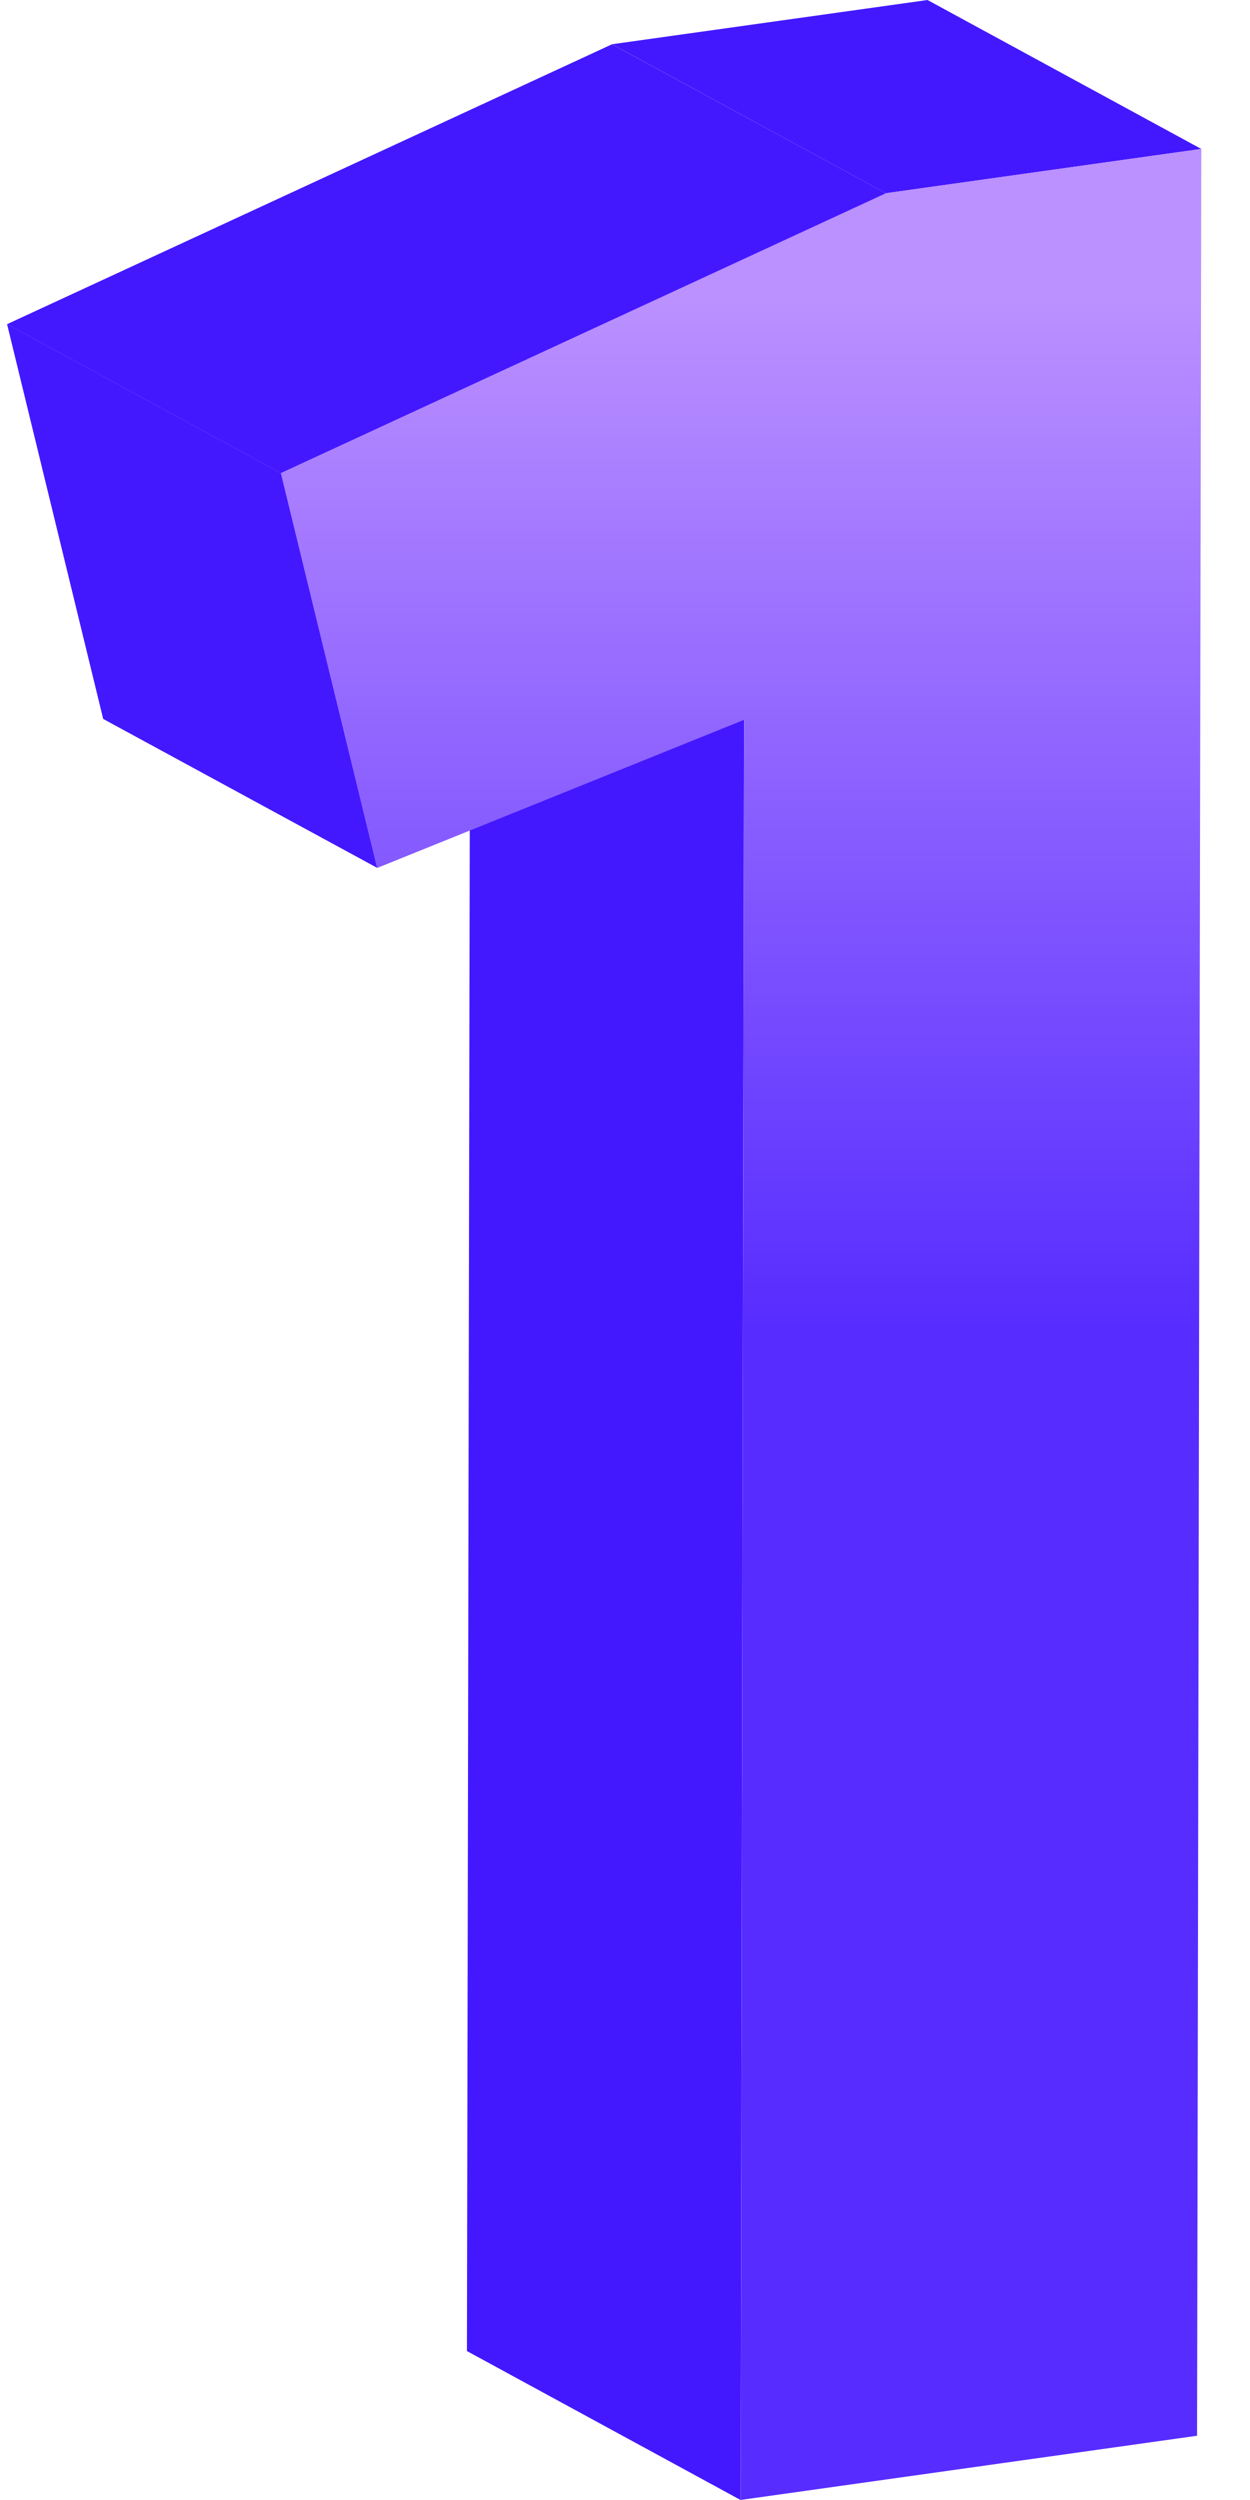
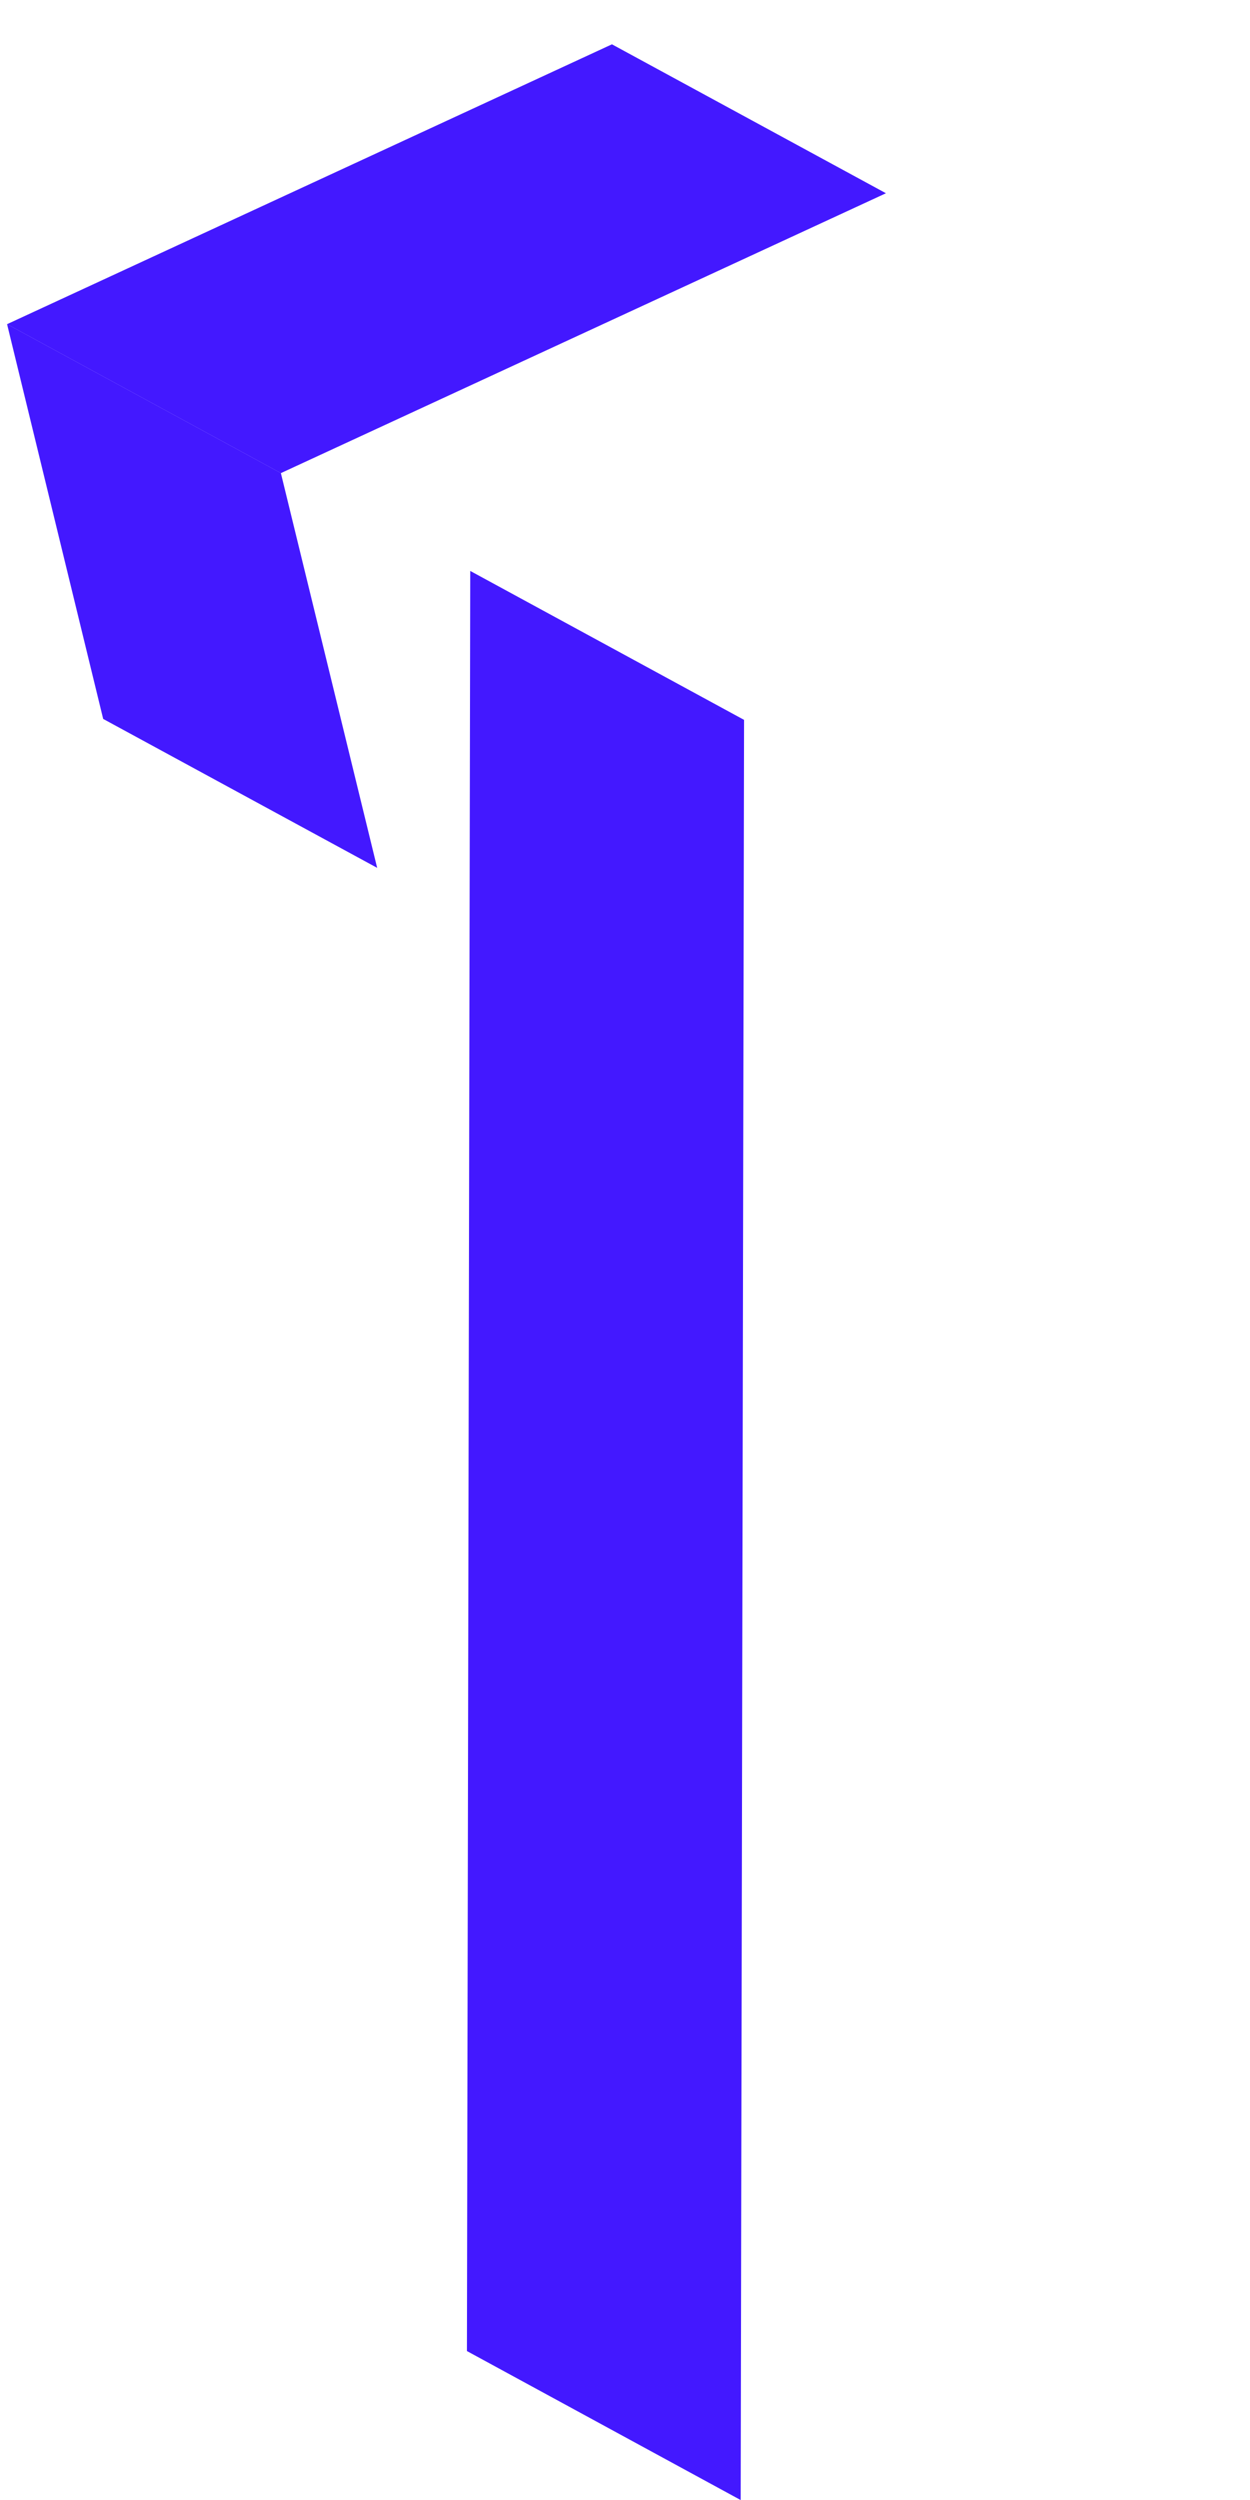
<svg xmlns="http://www.w3.org/2000/svg" width="20" height="40" viewBox="0 0 20 40" fill="none">
  <path d="M11.851 40.001L7.471 37.617L7.524 9.135L11.905 11.518L11.851 40.001Z" fill="#4318FF" />
-   <path d="M14.175 3.092L9.791 0.708L14.84 0L19.22 2.383L14.175 3.092Z" fill="#4318FF" />
-   <path d="M4.494 7.569L14.175 3.091L19.221 2.383L19.153 38.972L11.852 39.999L11.906 11.517L6.035 13.887L4.494 7.569Z" fill="url(#paint0_linear_4142_33453)" />
  <path d="M4.494 7.57L0.113 5.187L9.791 0.709L14.175 3.092L4.494 7.57Z" fill="#4318FF" />
  <path d="M6.035 13.886L1.651 11.503L0.113 5.186L4.494 7.569L6.035 13.886Z" fill="#4318FF" />
  <defs>
    <linearGradient id="paint0_linear_4142_33453" x1="11.859" y1="4.766" x2="11.859" y2="36.545" gradientUnits="userSpaceOnUse">
      <stop stop-color="#BB90FF" />
      <stop offset="0.52" stop-color="#572CFF" />
      <stop offset="1" stop-color="#572CFF" />
    </linearGradient>
  </defs>
</svg>